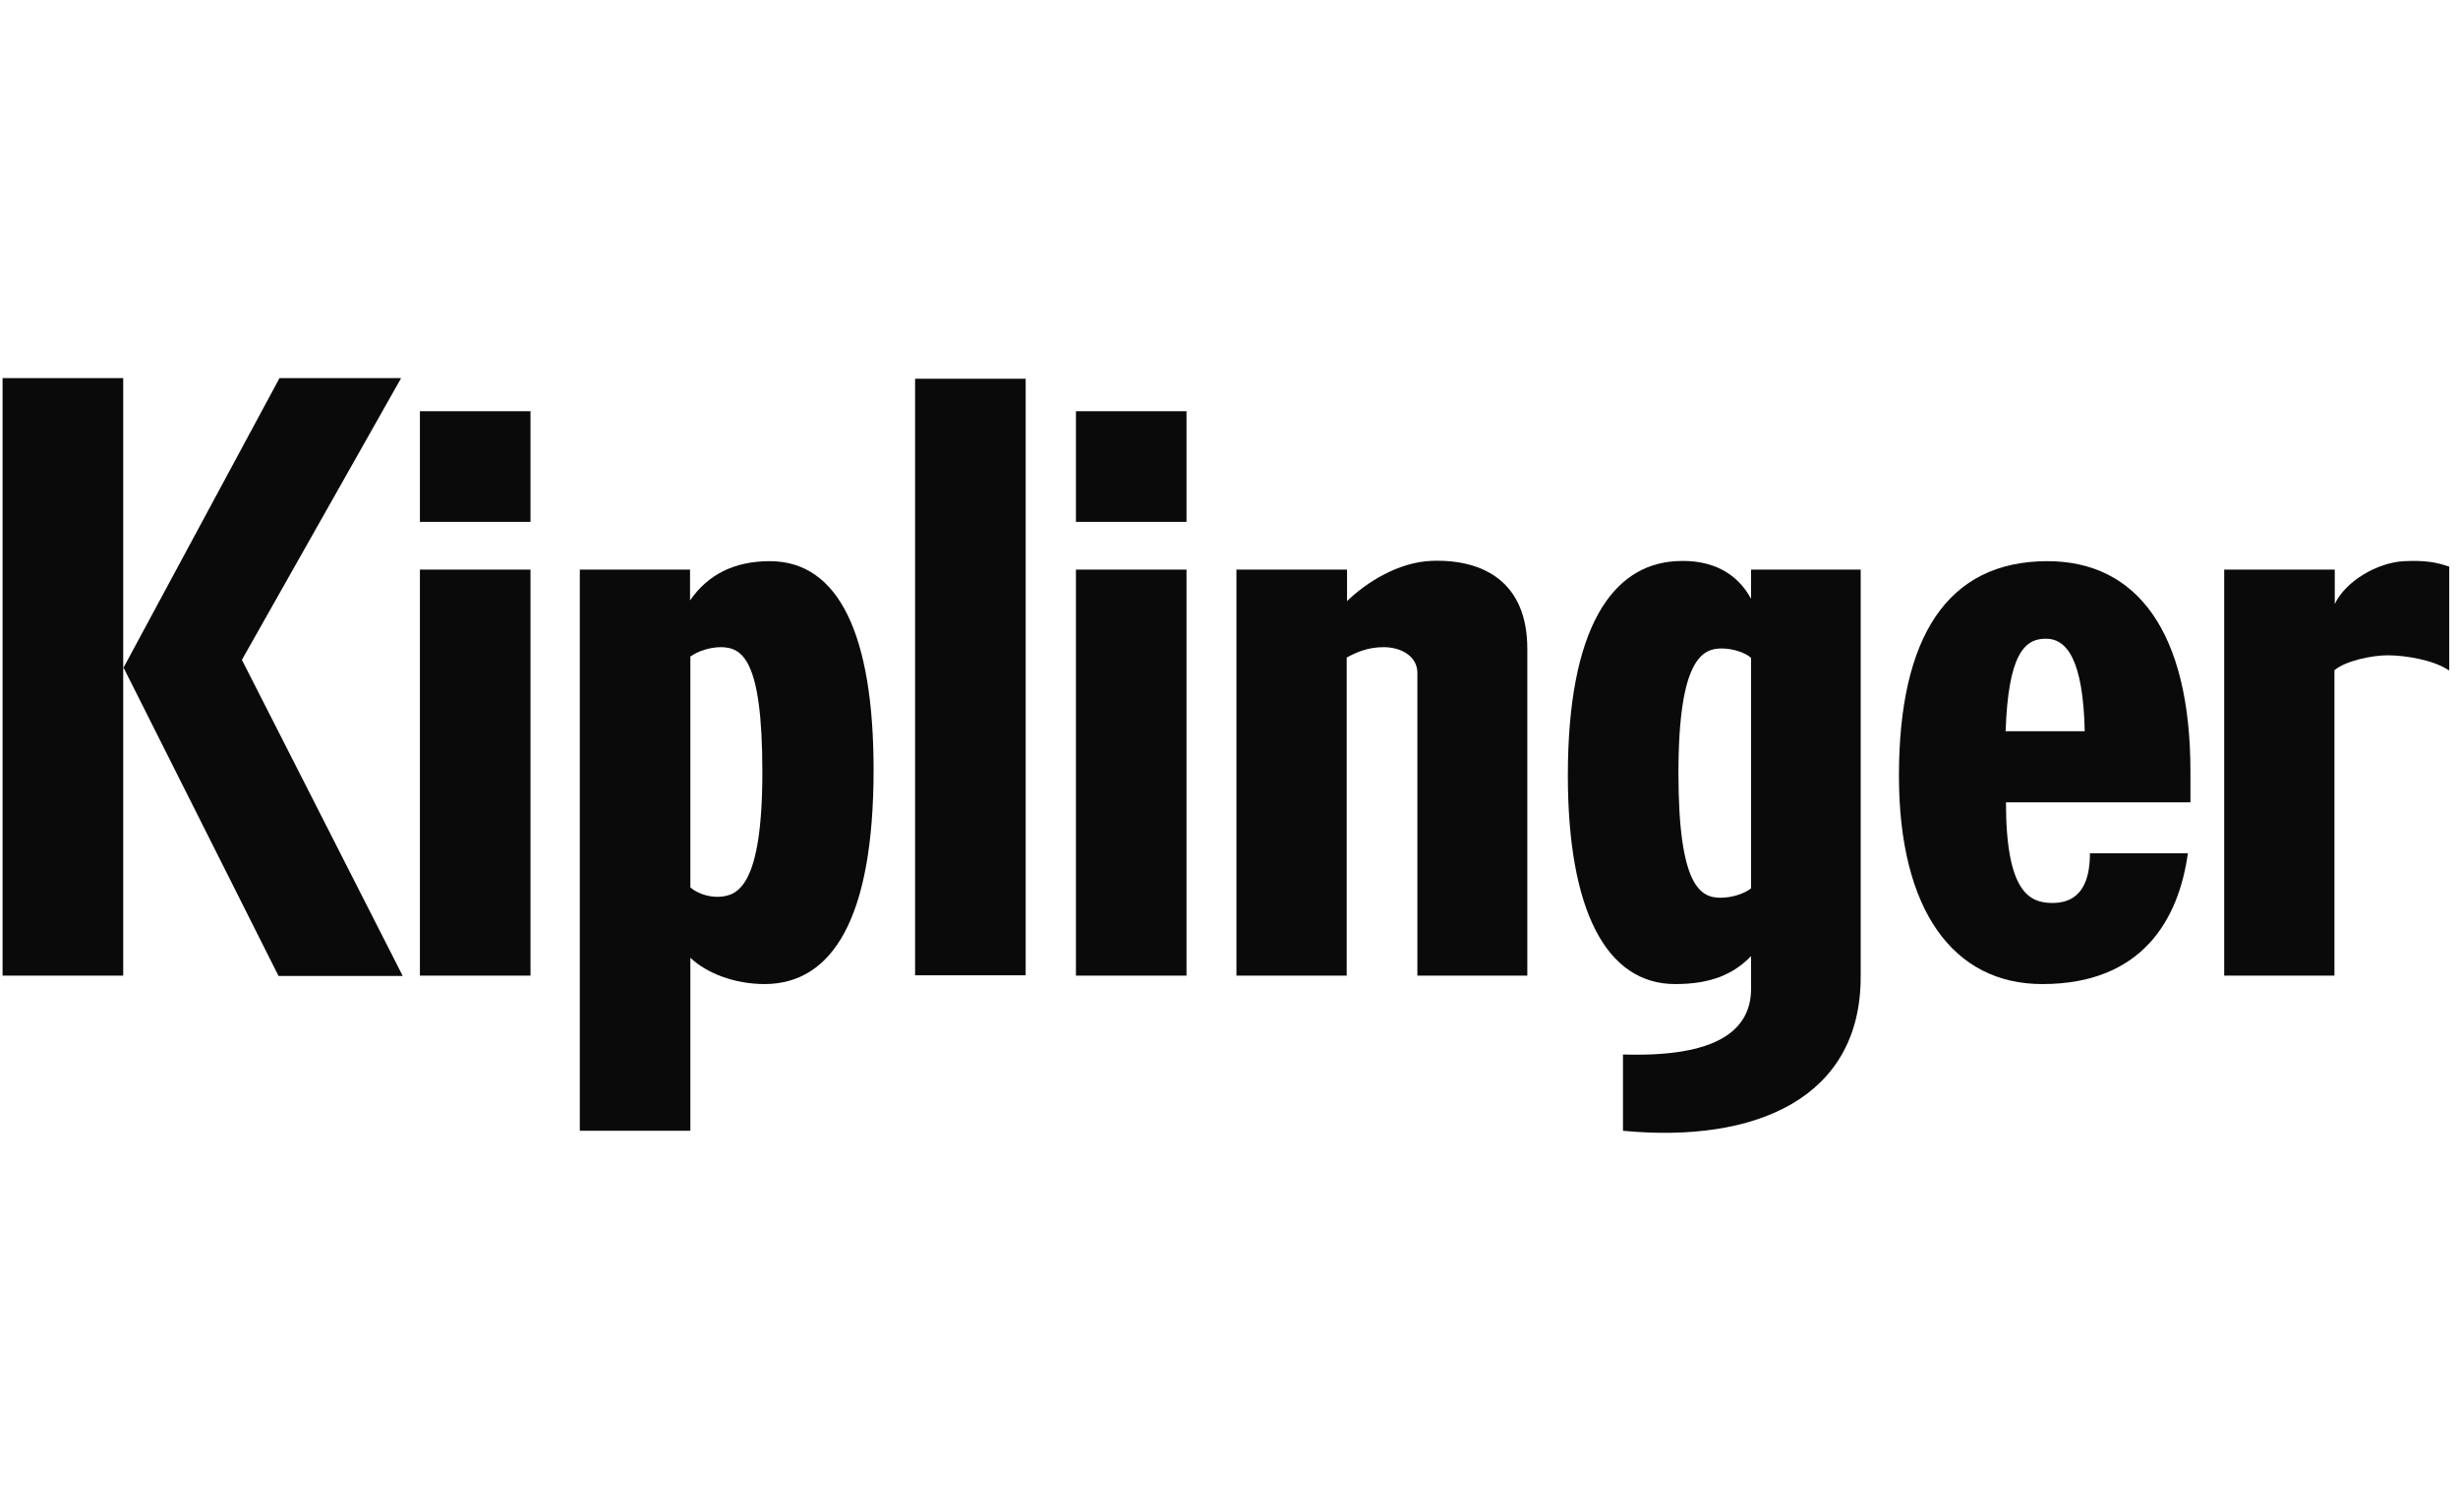
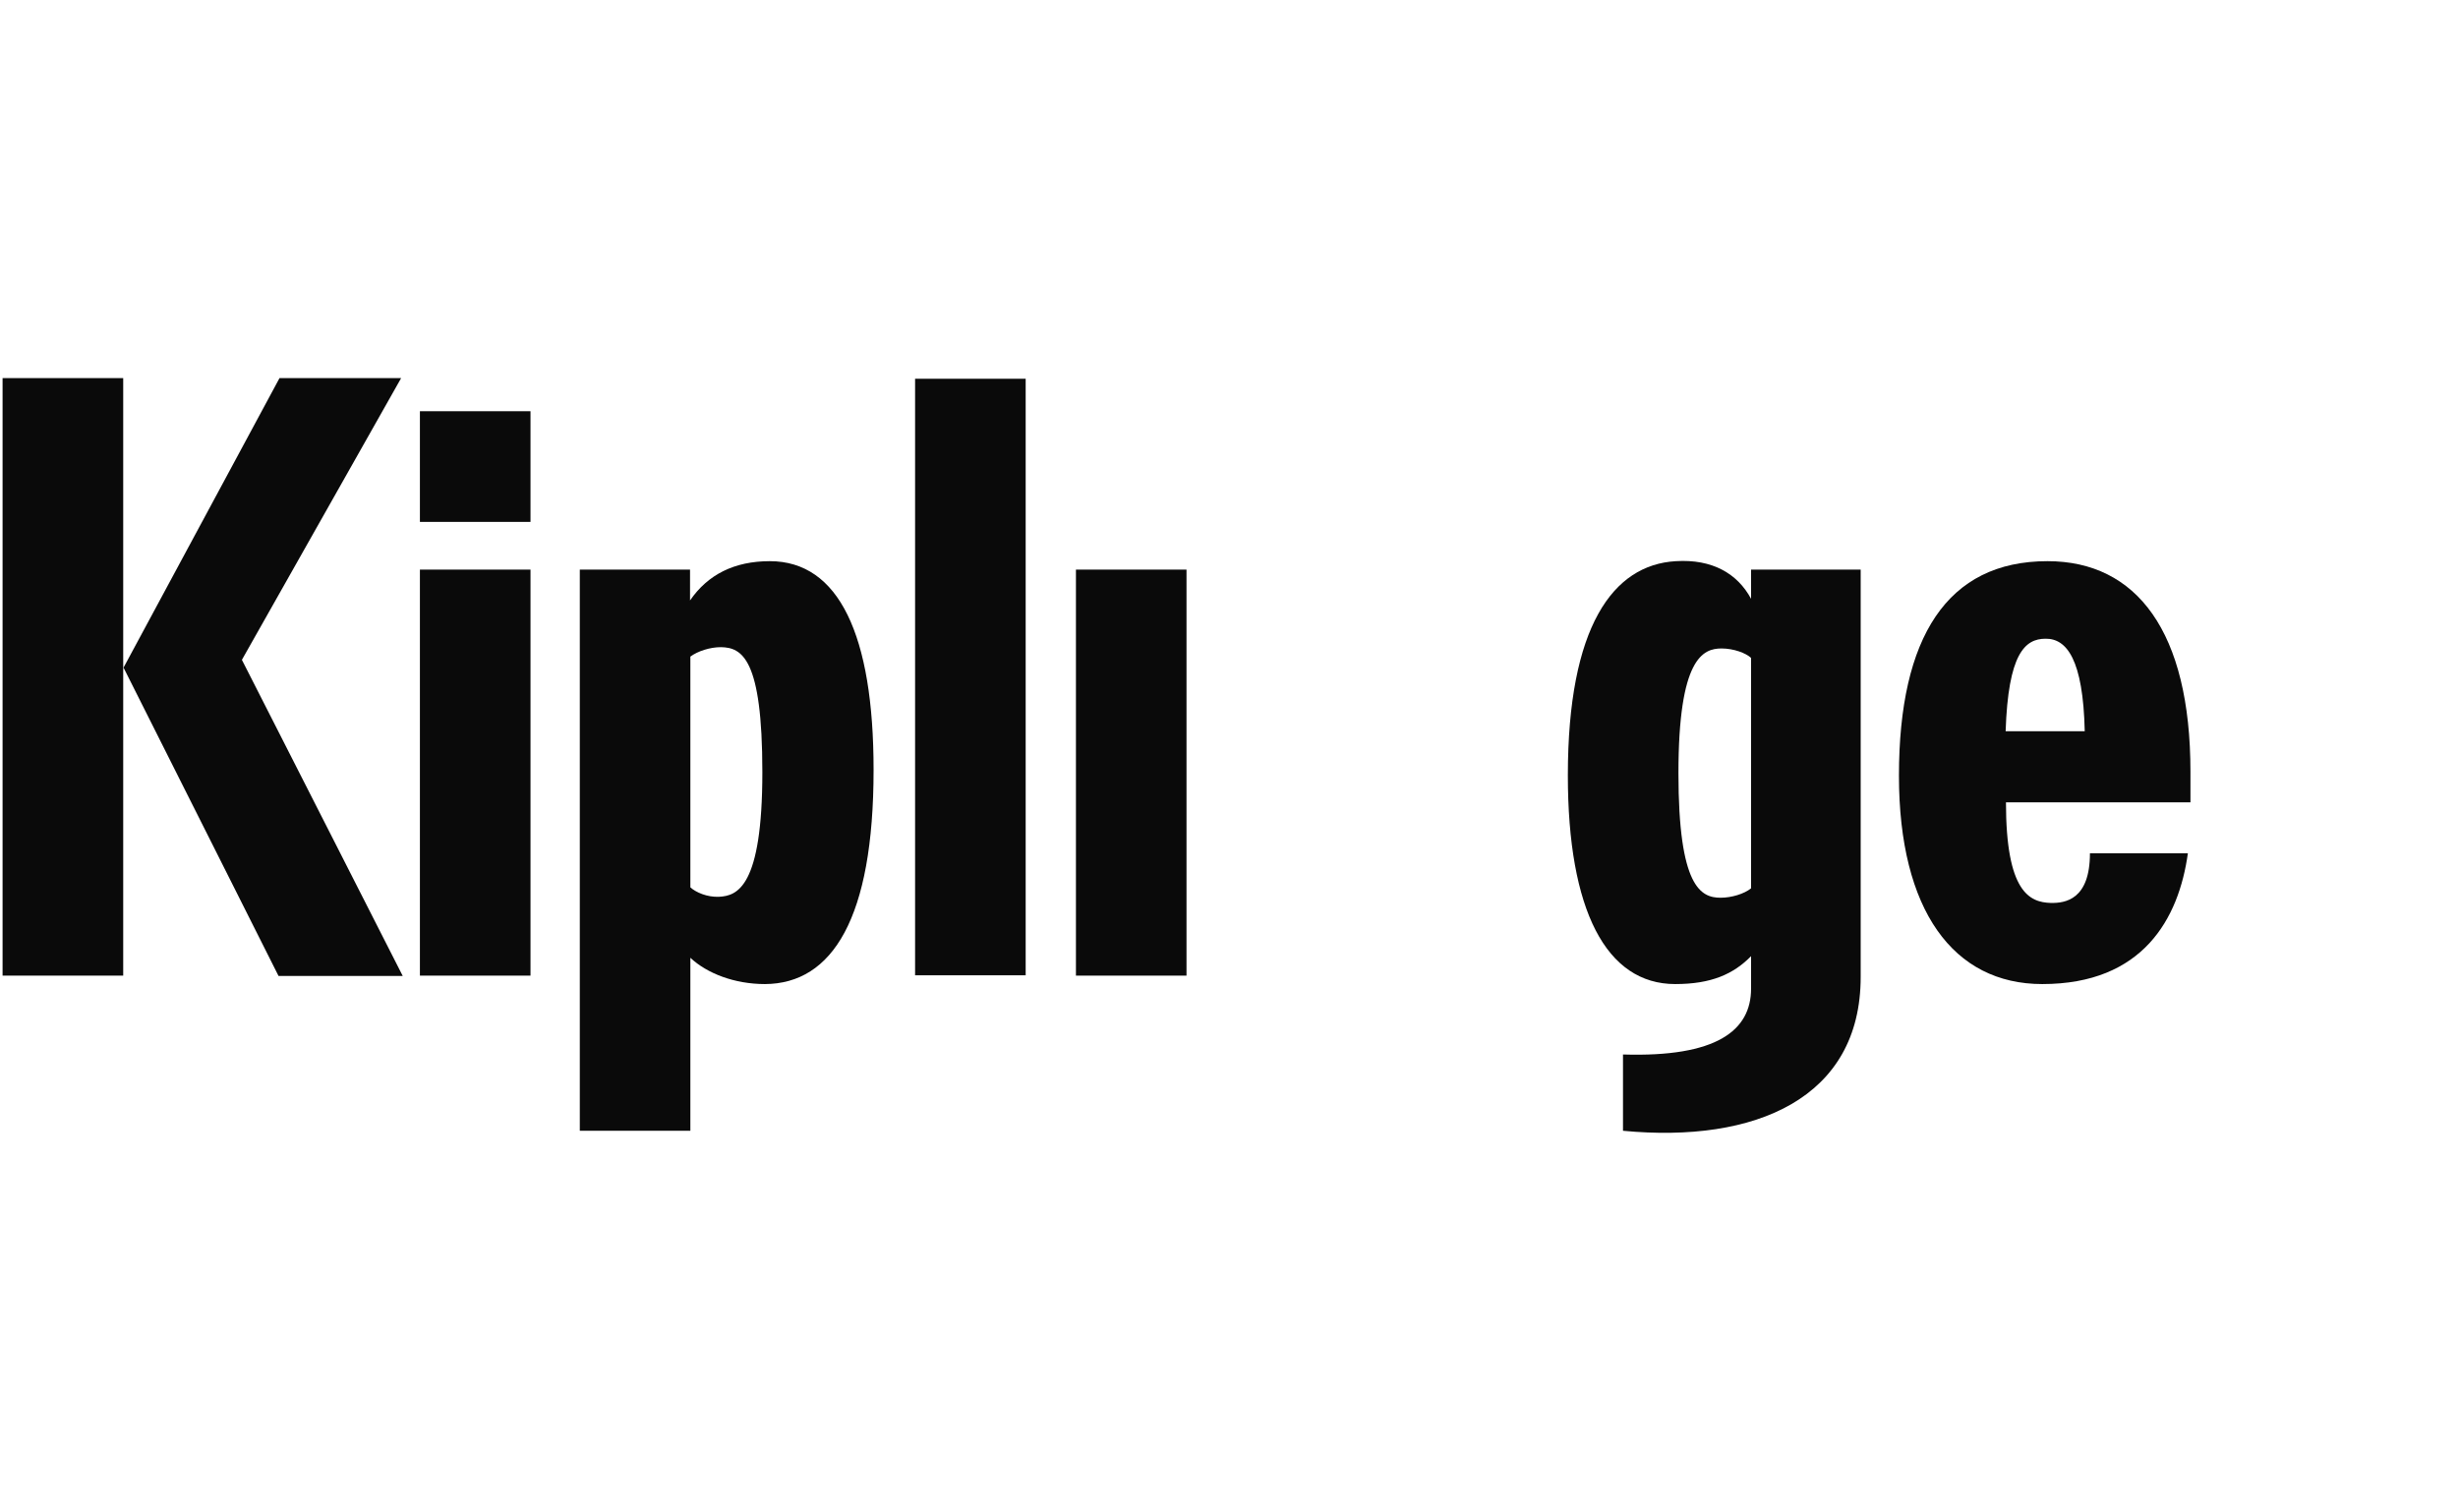
<svg xmlns="http://www.w3.org/2000/svg" width="104" height="64" viewBox="0 0 104 64" fill="none">
  <g clip-path="url(#clip0_660_4179)">
    <path d="M5.213 41.284H0.109V16H5.213V41.284ZM5.227 28.251L11.826 16H16.972L10.235 27.921L17.04 41.298H11.785L5.227 28.251Z" fill="#0A0A0A" />
    <path d="M17.767 41.284V24.103H22.446V41.284H17.767Z" fill="#0A0A0A" />
    <path d="M32.256 32.673C32.256 37.548 31.186 37.906 30.431 37.947C29.924 37.974 29.43 37.755 29.21 37.548V27.784C29.526 27.55 30.047 27.385 30.5 27.385C31.392 27.399 32.256 27.852 32.256 32.673ZM36.962 32.577C36.962 26.877 35.494 23.746 32.572 23.746C31.076 23.746 29.951 24.309 29.196 25.408V24.103H24.532V47.849H29.21V40.529C29.91 41.188 31.076 41.641 32.366 41.641C35.22 41.627 36.962 38.853 36.962 32.577Z" fill="#0A0A0A" />
    <path d="M38.718 41.284V16.027H43.397V41.27H38.718V41.284Z" fill="#0A0A0A" />
    <path d="M45.524 41.284V24.103H50.202V41.284H45.524Z" fill="#0A0A0A" />
-     <path d="M59.971 41.284V28.47C59.971 27.784 59.299 27.385 58.544 27.385C57.872 27.385 57.378 27.605 56.98 27.825V41.284H52.315V24.103H56.994V25.435C57.803 24.652 59.175 23.773 60.602 23.732C62.797 23.663 64.622 24.652 64.622 27.454V41.284H59.971Z" fill="#0A0A0A" />
    <path d="M74.089 37.59C73.801 37.823 73.266 37.988 72.8 37.988C71.963 37.988 71.016 37.535 71.016 32.714C71.016 27.839 72.059 27.44 72.841 27.44C73.348 27.44 73.87 27.633 74.089 27.839V37.59ZM78.727 41.339V24.103H74.089V25.339C73.513 24.268 72.443 23.65 70.906 23.746C68.245 23.897 66.337 26.52 66.337 32.81C66.337 38.51 67.956 41.641 70.879 41.641C72.415 41.641 73.348 41.215 74.089 40.46V41.834C74.089 43.605 72.635 44.745 68.67 44.621V47.849C74.268 48.385 78.727 46.475 78.727 41.339Z" fill="#0A0A0A" />
    <path d="M88.207 30.942H84.86C84.969 27.674 85.669 27.028 86.547 27.028C87.439 27.015 88.139 27.894 88.207 30.942ZM92.68 33.937C92.68 33.634 92.68 32.852 92.68 32.659C92.68 26.726 90.403 23.746 86.63 23.746C82.39 23.746 80.346 26.96 80.346 32.824C80.346 38.524 82.651 41.641 86.41 41.641C90.663 41.641 92.186 38.881 92.571 36.106H88.427C88.427 38.07 87.384 38.221 86.767 38.208C85.875 38.18 84.874 37.755 84.874 33.95H92.68V33.937Z" fill="#0A0A0A" />
-     <path d="M103.602 28.36C102.984 27.935 101.791 27.729 101.022 27.729C100.364 27.729 99.239 27.962 98.772 28.36V41.284H94.107V24.103H98.786V25.559C99.239 24.597 100.583 23.801 101.722 23.746C102.6 23.705 103.08 23.787 103.629 23.979V28.36H103.602Z" fill="#0A0A0A" />
    <path d="M22.446 17.401H17.767V22.084H22.446V17.401Z" fill="#0A0A0A" />
-     <path d="M50.202 17.401H45.524V22.084H50.202V17.401Z" fill="#0A0A0A" />
  </g>
  <defs>
    <clipPath id="clip0_660_4179">
      <rect width="104" height="32" fill="white" transform="translate(0 16)" />
    </clipPath>
  </defs>
</svg>